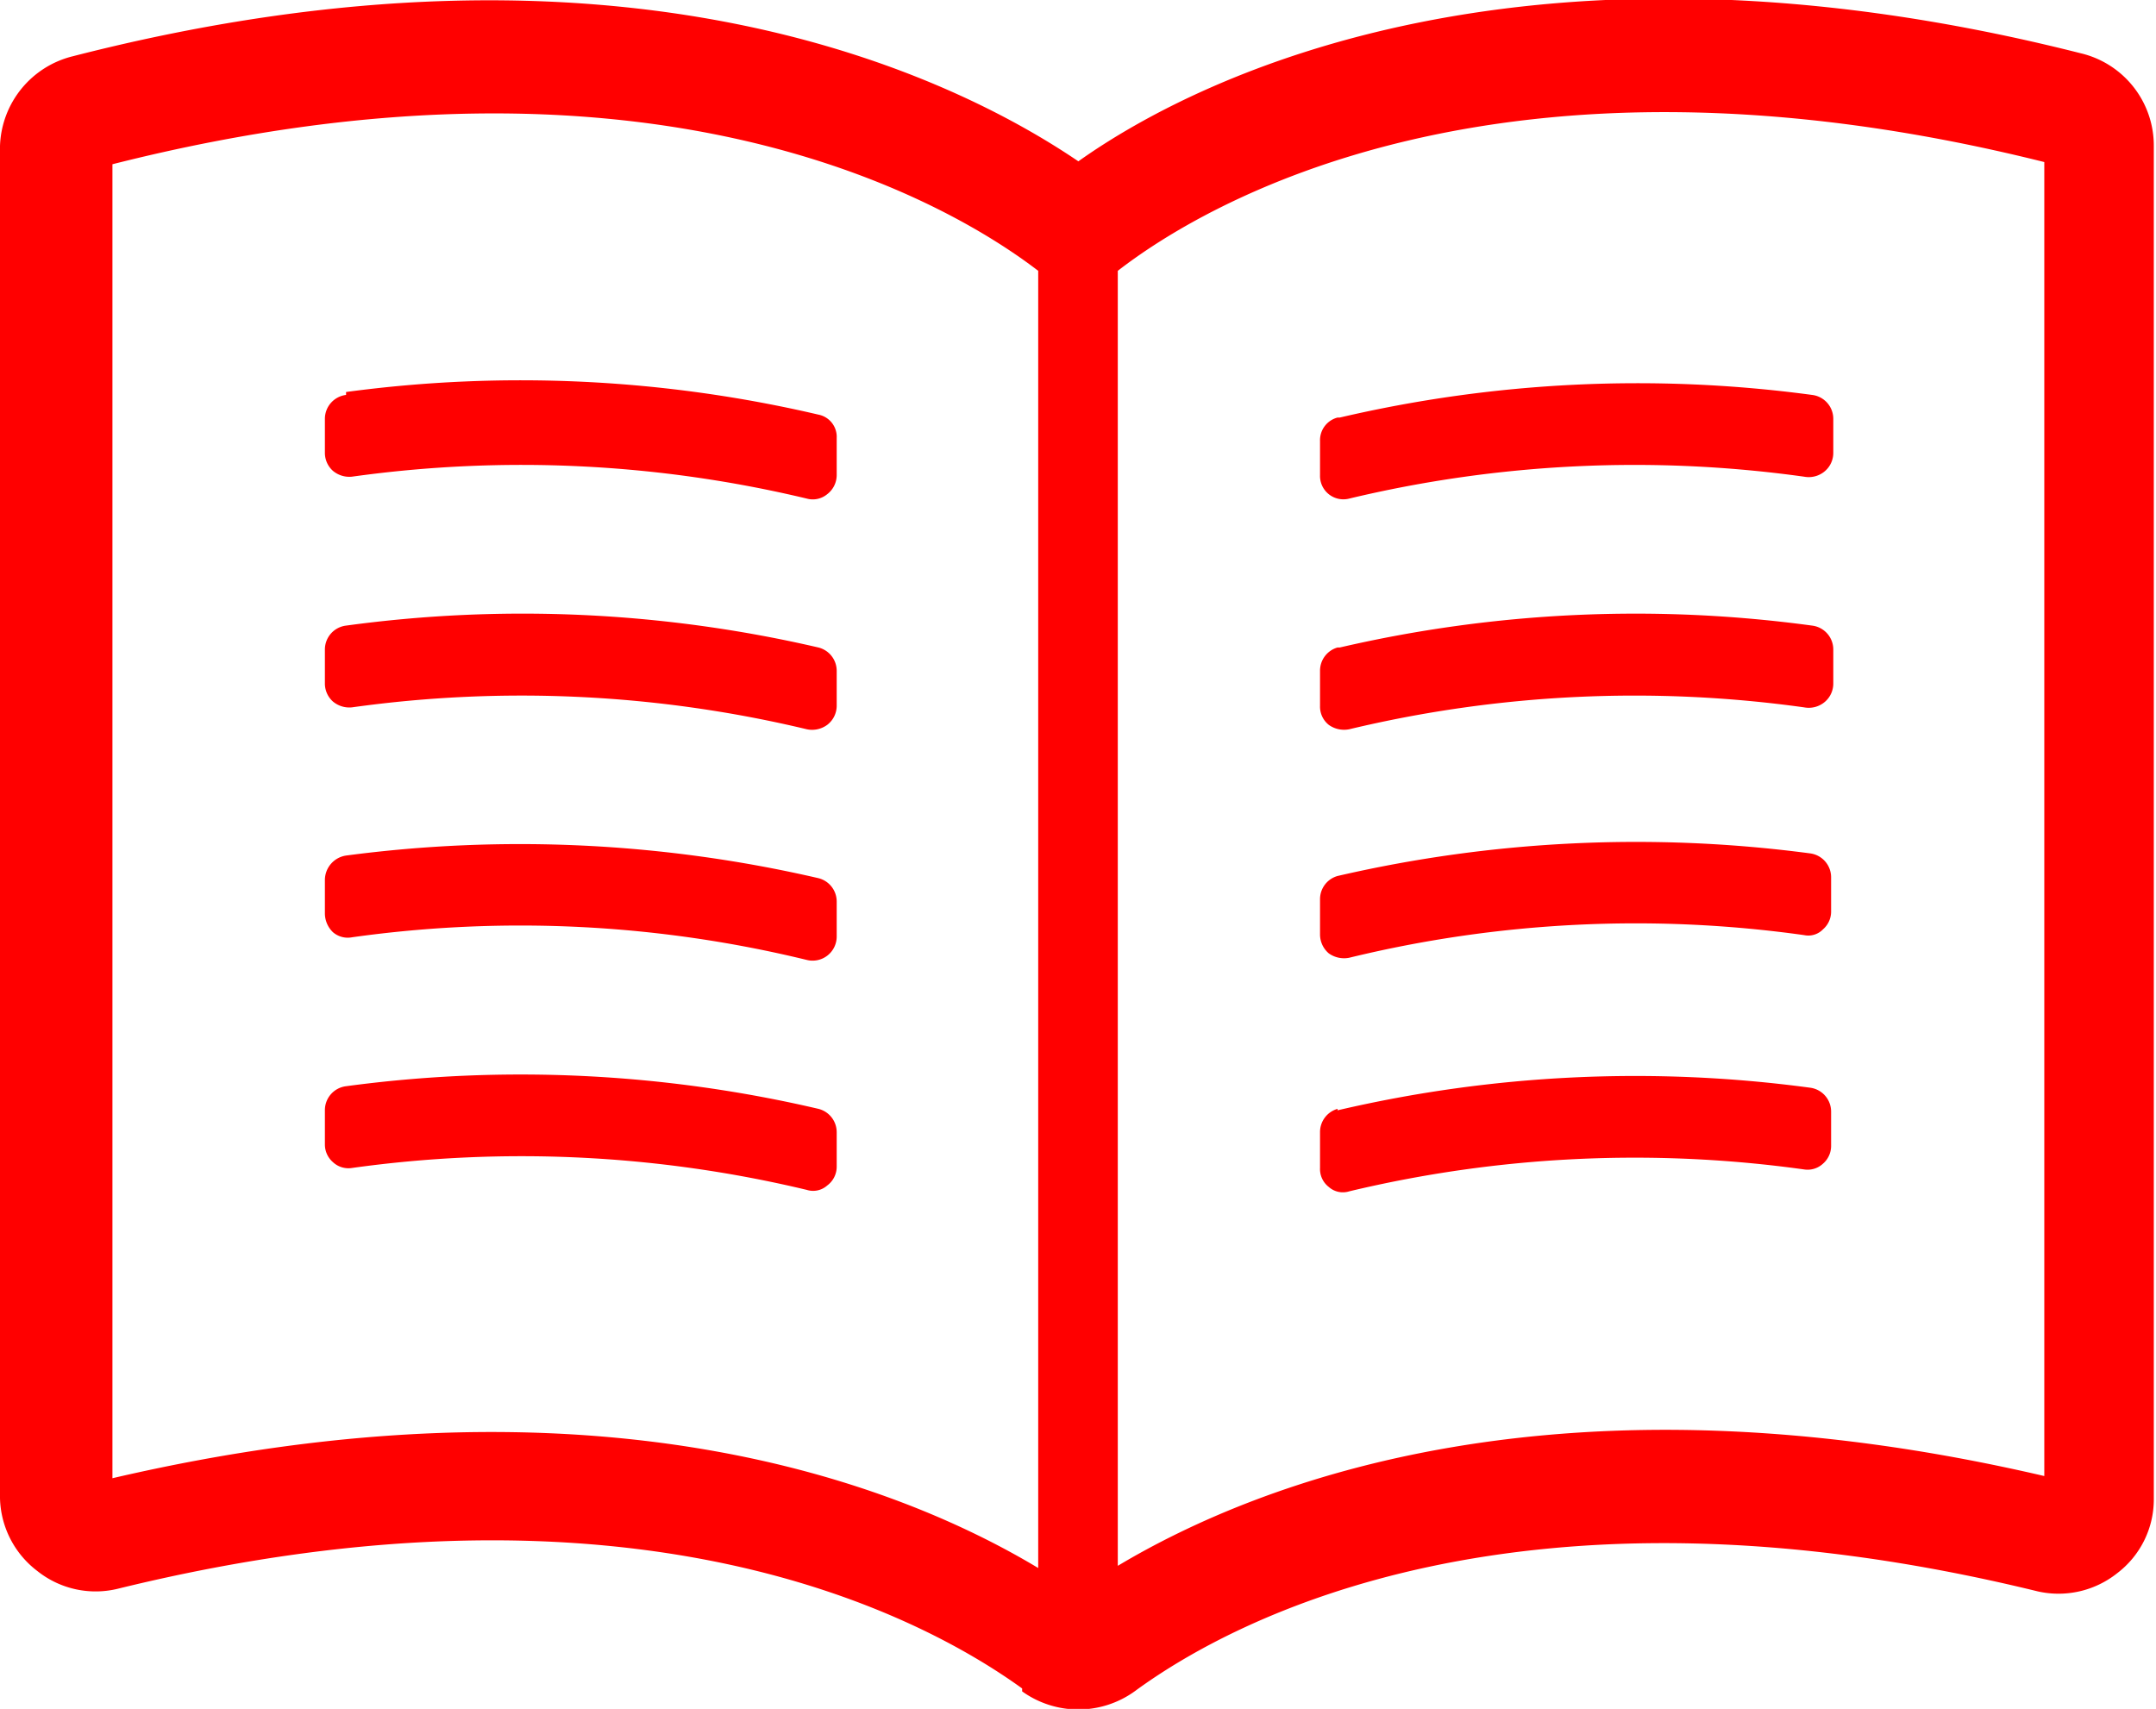
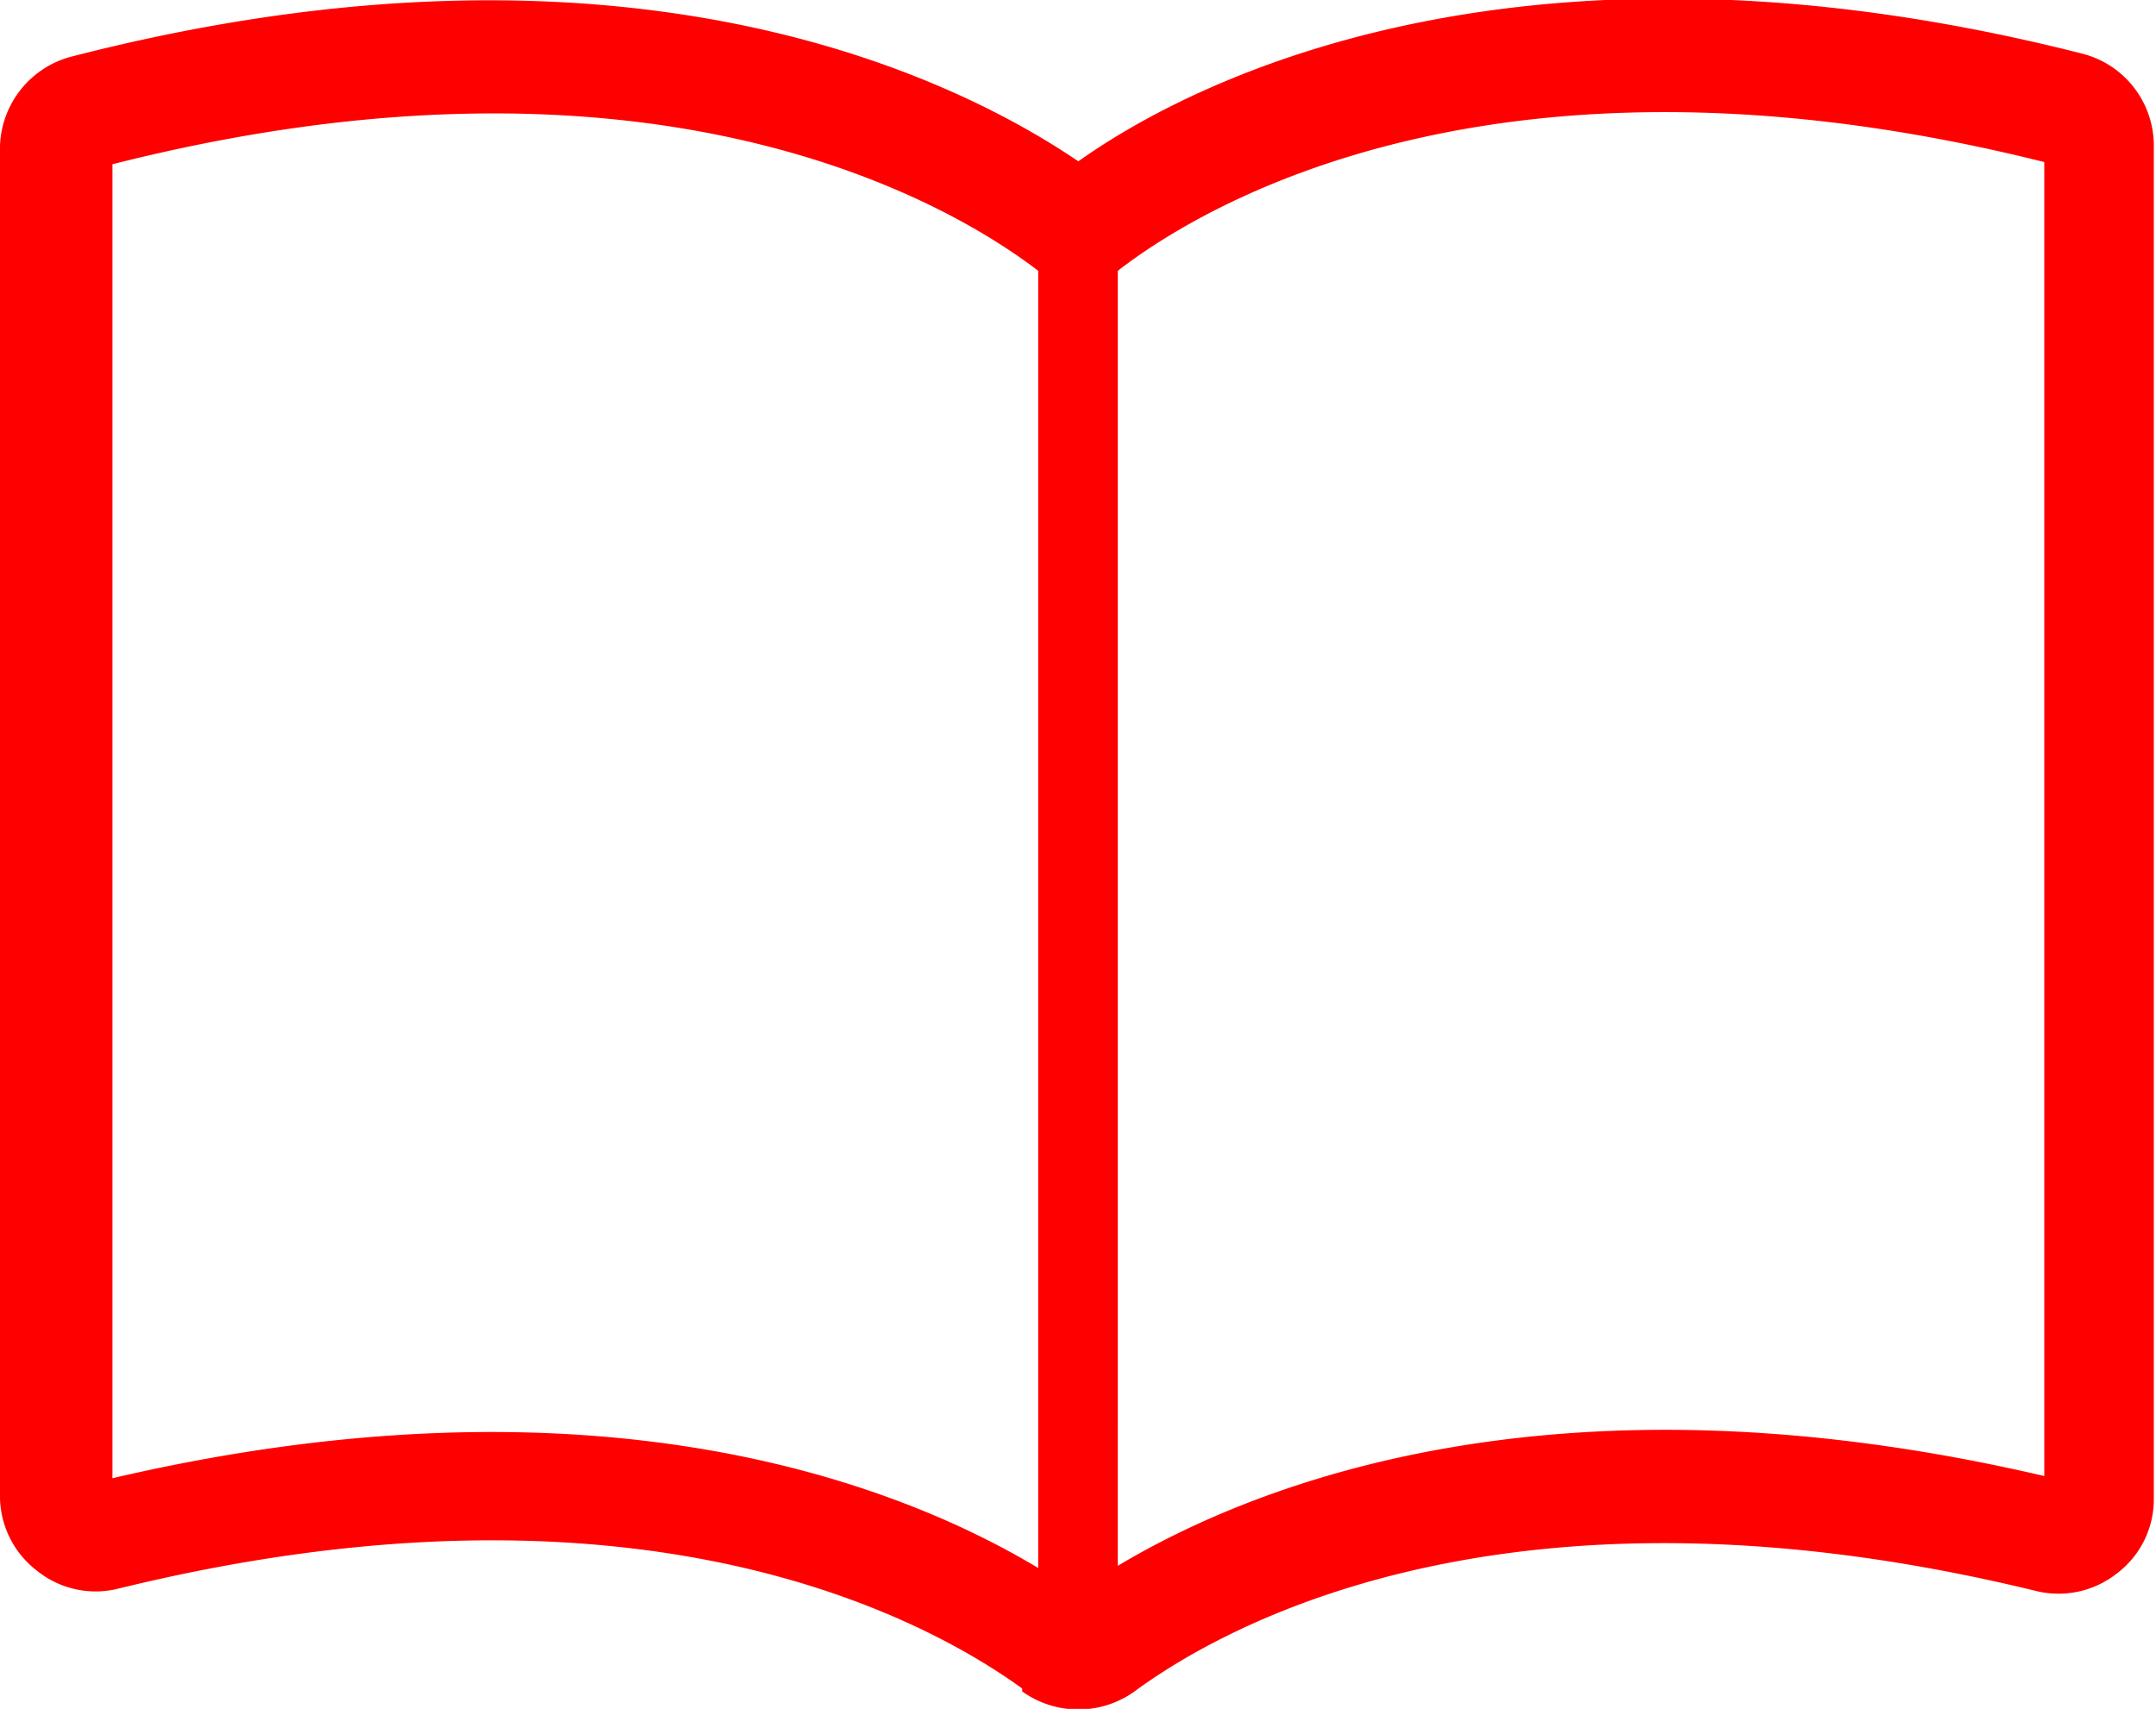
<svg xmlns="http://www.w3.org/2000/svg" viewBox="0 0 29.53 23.41">
  <defs>
    <style>.cls-1{fill:red}</style>
  </defs>
  <g id="Layer_2" data-name="Layer 2">
    <g id="Layer_1-2" data-name="Layer 1">
      <path class="cls-1" d="M14 23.17a1.32 1.32 0 0 0 1.54 0c1.36-1 5.3-3.1 12.37-1.37a1.29 1.29 0 0 0 1.09-.25 1.27 1.27 0 0 0 .5-1V2a1.3 1.3 0 0 0-1-1.27C21-1.17 16.47 1 14.77 2.21 13.06 1.05 8.56-1.17 1 .77A1.31 1.31 0 0 0 0 2v18.52a1.29 1.29 0 0 0 .51 1 1.28 1.28 0 0 0 1.12.24c7.07-1.73 11 .38 12.37 1.37m1.31-19.42C16.47 2.81 20.52.35 28 2.22v18c-6.61-1.54-10.75.07-12.69 1.23zM1.54 20.25v-18C9 .36 13.06 2.82 14.22 3.71v17.77c-1.93-1.16-6.07-2.77-12.68-1.23" />
-       <path class="cls-1" d="M4.74 5.41a.33.33 0 0 0-.29.33v.46a.33.33 0 0 0 .11.25.35.35 0 0 0 .26.08 16.79 16.79 0 0 1 6.23.3.31.31 0 0 0 .28-.06.33.33 0 0 0 .13-.26V6a.31.31 0 0 0-.25-.32 17.91 17.91 0 0 0-6.47-.31m0 3.2a.33.33 0 0 0-.29.33v.46a.33.33 0 0 0 .11.25.35.35 0 0 0 .26.08 16.79 16.79 0 0 1 6.23.3.35.35 0 0 0 .28-.06.33.33 0 0 0 .13-.26v-.48a.33.33 0 0 0-.25-.32 17.92 17.92 0 0 0-6.47-.3m0 3.15a.34.34 0 0 0-.29.33v.47a.36.36 0 0 0 .11.25.31.31 0 0 0 .26.07 16.57 16.57 0 0 1 6.23.31.33.33 0 0 0 .41-.32v-.48a.33.33 0 0 0-.25-.32 18.14 18.14 0 0 0-6.47-.31m0 3.16a.33.33 0 0 0-.29.33v.47a.32.32 0 0 0 .11.24.31.31 0 0 0 .26.08 16.79 16.79 0 0 1 6.23.3.29.29 0 0 0 .28-.06.32.32 0 0 0 .13-.26v-.47a.33.33 0 0 0-.25-.32 17.91 17.91 0 0 0-6.47-.31m13.58-9.16a.32.32 0 0 0-.24.32v.47a.32.32 0 0 0 .4.32 16.8 16.8 0 0 1 6.23-.3.34.34 0 0 0 .29-.08.33.33 0 0 0 .11-.25v-.46a.33.33 0 0 0-.29-.33 17.92 17.92 0 0 0-6.47.31m-.03 3.15a.33.33 0 0 0-.24.32v.48a.32.32 0 0 0 .12.26.36.36 0 0 0 .28.06 16.8 16.8 0 0 1 6.23-.3.34.34 0 0 0 .29-.08.33.33 0 0 0 .11-.25V8.9a.33.33 0 0 0-.29-.33 17.93 17.93 0 0 0-6.47.3M18.32 12a.33.33 0 0 0-.24.32v.48a.34.34 0 0 0 .12.26.36.36 0 0 0 .28.06 16.58 16.58 0 0 1 6.23-.31.28.28 0 0 0 .26-.08.32.32 0 0 0 .11-.24v-.47a.33.33 0 0 0-.29-.33 18.15 18.15 0 0 0-6.47.31m0 3.19a.33.33 0 0 0-.24.32V16a.31.31 0 0 0 .12.26.29.29 0 0 0 .28.06 16.8 16.8 0 0 1 6.23-.3.31.31 0 0 0 .26-.08.32.32 0 0 0 .11-.24v-.47a.33.33 0 0 0-.29-.33 17.92 17.92 0 0 0-6.47.31" />
    </g>
  </g>
</svg>